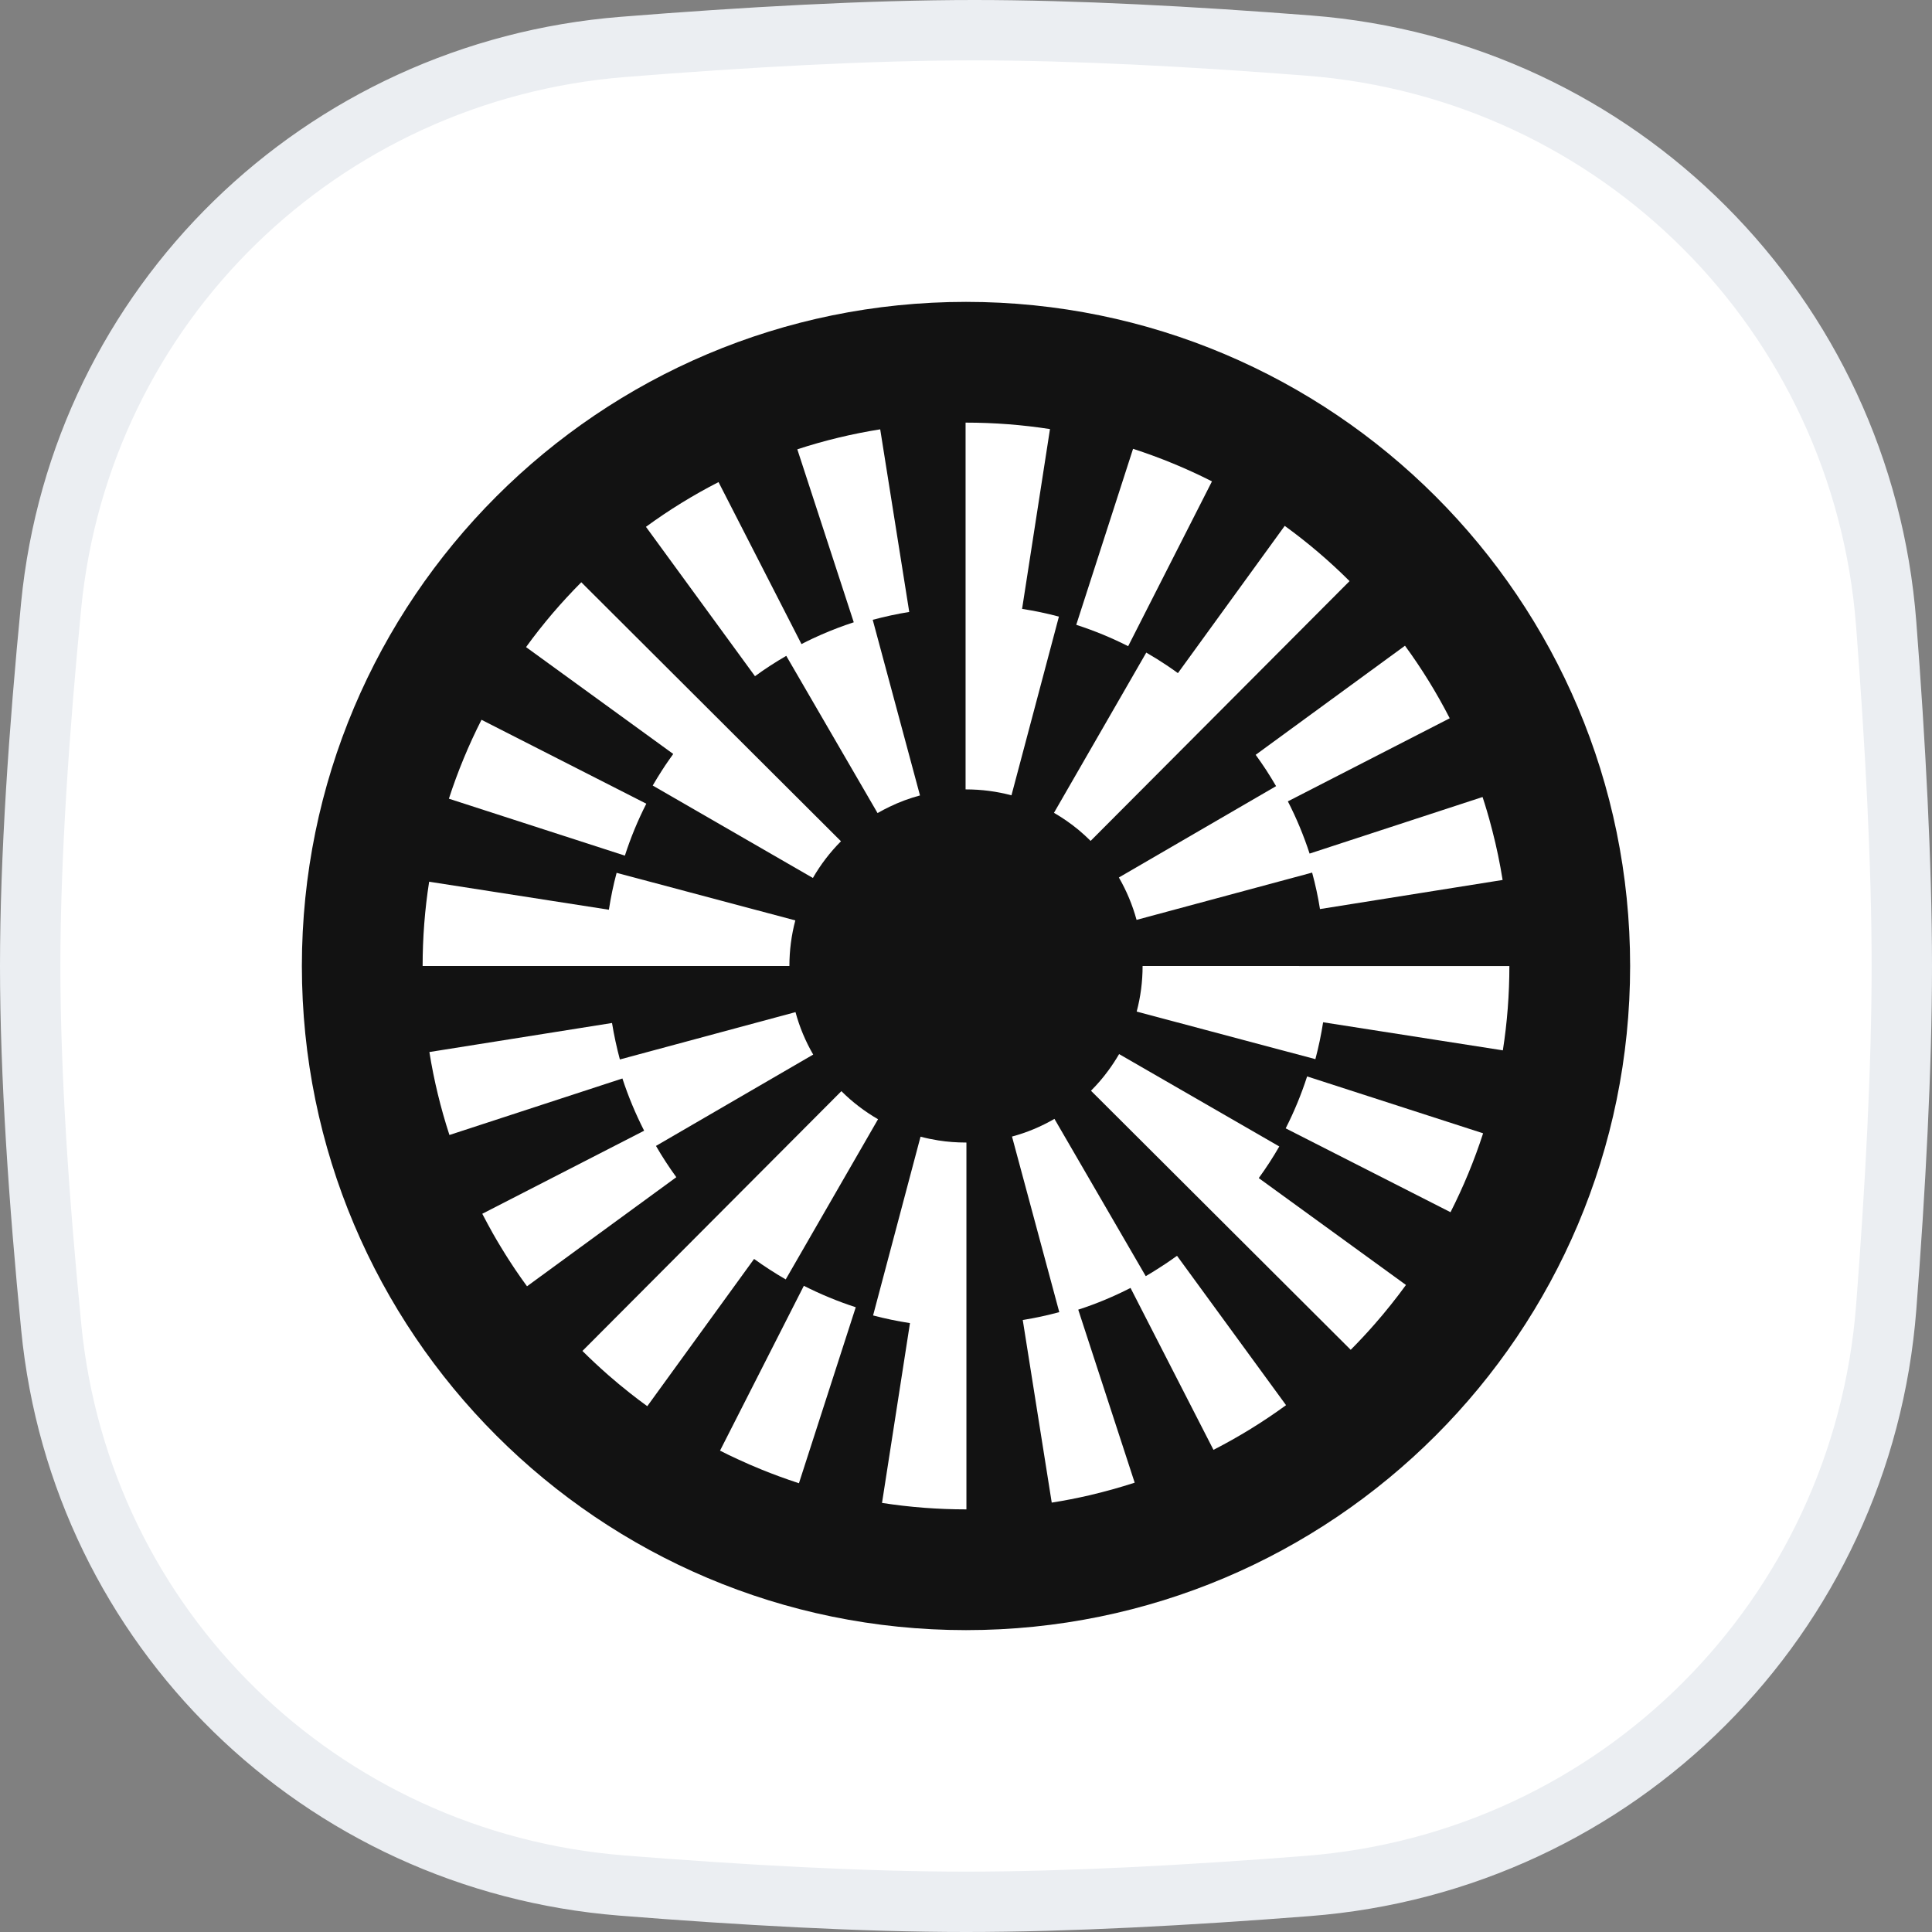
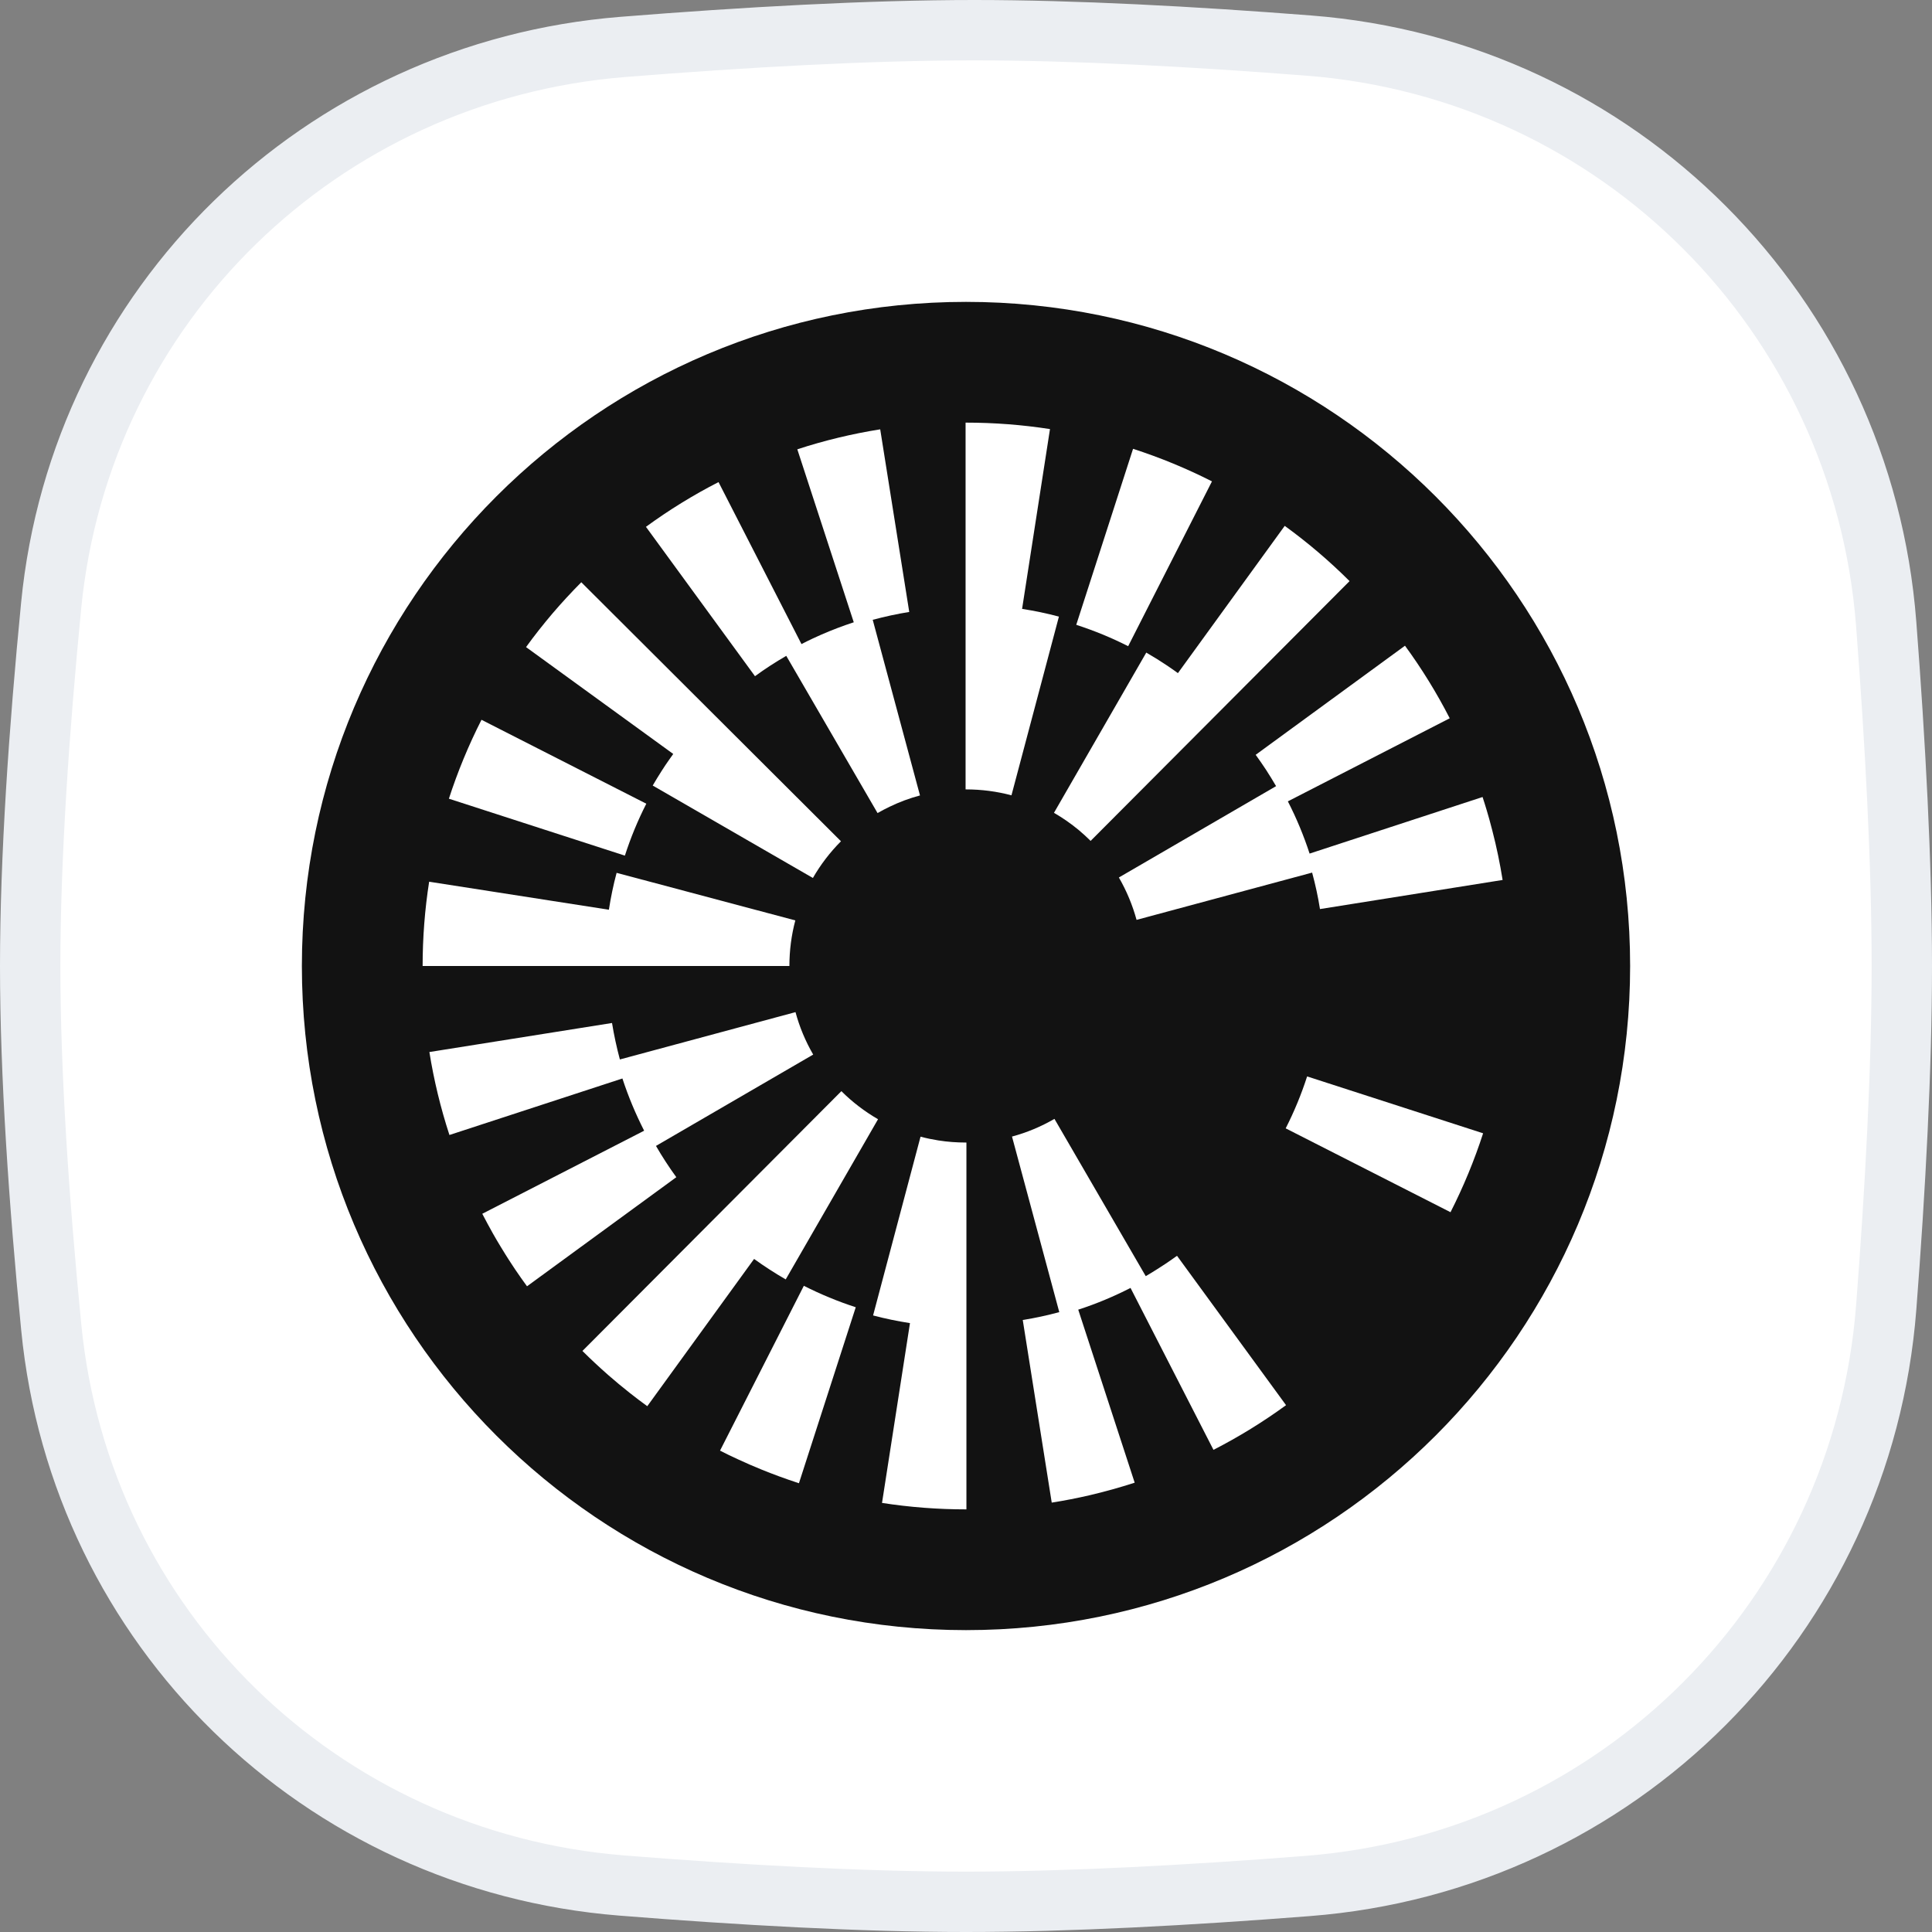
<svg xmlns="http://www.w3.org/2000/svg" width="32" height="32" viewBox="0 0 32 32" fill="none">
  <rect x="0" y="0" width="32" height="32" fill="#808080" stroke="none" />
  <g clip-path="url(#clip0_12512_1796)">
    <path d="M0.847 10.033C1.334 5.048 5.318 1.177 10.318 0.777C12.332 0.616 14.389 0.5 16.138 0.5C17.806 0.5 19.755 0.605 21.679 0.755C26.805 1.153 30.845 5.203 31.241 10.33C31.392 12.297 31.5 14.294 31.5 16C31.5 17.701 31.393 19.69 31.242 21.651C30.846 26.787 26.794 30.839 21.658 31.238C19.688 31.392 17.694 31.5 16 31.5C14.276 31.5 12.265 31.387 10.297 31.23C5.307 30.831 1.336 26.963 0.849 21.986C0.646 19.918 0.5 17.798 0.5 16C0.5 14.208 0.646 12.096 0.847 10.033Z" fill="white" stroke="#EBEEF2" />
    <path d="M16 27C22.075 27 27 22.075 27 16C27 9.925 22.075 5 16 5C9.925 5 5 9.925 5 16C5 22.075 9.925 27 16 27Z" fill="#121212" />
    <path d="M16.929 10.085L17.391 7.107C16.934 7.036 16.466 7 16 7H15.993V13.075H16C16.256 13.075 16.51 13.108 16.753 13.173L17.539 10.213C17.338 10.159 17.134 10.117 16.929 10.085Z" fill="white" />
    <path d="M14.535 13.467L13.023 10.863C12.845 10.966 12.671 11.078 12.505 11.2L10.699 8.726C11.079 8.448 11.483 8.199 11.901 7.985L13.275 10.668C13.335 10.637 13.395 10.607 13.457 10.578L13.545 10.538L13.607 10.51C13.782 10.434 13.96 10.366 14.141 10.307L13.206 7.442C13.652 7.296 14.114 7.185 14.579 7.111L15.06 10.136C14.857 10.168 14.654 10.213 14.455 10.266L15.238 13.175C15.065 13.221 14.896 13.284 14.735 13.362C14.667 13.394 14.6 13.43 14.535 13.467Z" fill="white" />
    <path d="M7.975 11.922L10.705 13.312C10.564 13.588 10.445 13.877 10.35 14.172L7.435 13.229C7.58 12.781 7.762 12.341 7.975 11.922Z" fill="white" />
    <path d="M21.136 13.021L18.532 14.534C18.66 14.755 18.758 14.991 18.825 15.236L21.733 14.453C21.787 14.652 21.831 14.854 21.863 15.057L24.888 14.575C24.844 14.301 24.788 14.028 24.718 13.759C24.702 13.695 24.685 13.631 24.667 13.567L24.626 13.425C24.604 13.35 24.58 13.276 24.556 13.201L21.691 14.138C21.594 13.841 21.474 13.551 21.331 13.273L24.012 11.897C23.798 11.479 23.549 11.075 23.271 10.695L20.798 12.502C20.858 12.585 20.916 12.669 20.972 12.754C21.029 12.842 21.083 12.931 21.136 13.021Z" fill="white" />
    <path d="M18.767 7.434C19.214 7.578 19.654 7.76 20.074 7.973L18.686 10.703C18.41 10.563 18.12 10.444 17.826 10.349L18.767 7.434Z" fill="white" />
    <path d="M18.986 10.809L17.457 13.463C17.601 13.546 17.739 13.642 17.867 13.748C17.935 13.805 18.001 13.865 18.064 13.928L22.353 9.625C22.02 9.293 21.659 8.985 21.279 8.71L19.51 11.149C19.449 11.105 19.388 11.062 19.325 11.02C19.215 10.946 19.102 10.876 18.986 10.809Z" fill="white" />
    <path d="M13.464 14.542L10.811 13.011C10.859 12.928 10.91 12.845 10.962 12.764L11.018 12.678L11.06 12.617L11.097 12.564L11.151 12.488L8.713 10.718C8.851 10.527 8.998 10.341 9.151 10.161C9.304 9.982 9.463 9.81 9.628 9.644L13.929 13.934C13.748 14.116 13.591 14.321 13.464 14.542Z" fill="white" />
    <path d="M10.213 14.457L13.173 15.245C13.108 15.489 13.075 15.743 13.075 16H7C7 15.533 7.036 15.063 7.108 14.604L10.085 15.068C10.117 14.862 10.159 14.658 10.213 14.457Z" fill="white" />
    <path d="M21.295 18.689L24.025 20.078C24.238 19.659 24.42 19.219 24.565 18.771L21.65 17.829C21.555 18.123 21.436 18.413 21.295 18.689Z" fill="white" />
    <path d="M17.465 18.532L18.977 21.137C19.042 21.099 19.106 21.061 19.169 21.02C19.213 20.993 19.256 20.965 19.299 20.936L19.38 20.881C19.419 20.855 19.457 20.828 19.495 20.8L21.301 23.274C20.921 23.551 20.517 23.8 20.099 24.014L18.725 21.332C18.589 21.402 18.45 21.466 18.31 21.525C18.162 21.587 18.012 21.643 17.859 21.692L18.794 24.558C18.549 24.637 18.299 24.707 18.047 24.766C17.84 24.814 17.63 24.855 17.42 24.888L16.94 21.863C17.143 21.831 17.345 21.787 17.545 21.733L16.762 18.825C17.008 18.759 17.244 18.66 17.465 18.532Z" fill="white" />
    <path d="M10.865 18.98L13.469 17.467C13.341 17.246 13.242 17.01 13.176 16.764L10.267 17.548C10.214 17.349 10.17 17.147 10.137 16.944L7.112 17.425C7.186 17.89 7.298 18.352 7.444 18.799L10.309 17.863C10.406 18.16 10.527 18.449 10.669 18.728L7.988 20.104C8.045 20.214 8.104 20.323 8.165 20.432C8.207 20.506 8.25 20.58 8.295 20.653L8.37 20.775L8.42 20.854L8.468 20.928L8.532 21.025C8.596 21.12 8.662 21.213 8.729 21.305L11.202 19.498C11.081 19.332 10.968 19.158 10.865 18.98Z" fill="white" />
    <path d="M13.233 24.567C13.123 24.531 13.013 24.493 12.904 24.453C12.806 24.417 12.708 24.379 12.612 24.34C12.479 24.286 12.348 24.229 12.219 24.169C12.166 24.145 12.114 24.12 12.062 24.095L11.926 24.027L13.314 21.297C13.591 21.437 13.88 21.557 14.174 21.652L13.233 24.567Z" fill="white" />
    <path d="M13.014 21.191L14.543 18.538C14.322 18.41 14.117 18.254 13.936 18.073L9.647 22.376C9.784 22.513 9.927 22.645 10.073 22.774C10.19 22.877 10.311 22.976 10.433 23.073C10.528 23.148 10.624 23.221 10.721 23.291L12.49 20.852C12.659 20.974 12.834 21.087 13.014 21.191Z" fill="white" />
-     <path d="M18.536 17.459L21.189 18.989C21.085 19.17 20.971 19.345 20.849 19.513L23.287 21.283C23.207 21.393 23.125 21.501 23.04 21.607C22.951 21.719 22.859 21.829 22.765 21.936C22.638 22.081 22.507 22.221 22.372 22.357L18.07 18.066C18.174 17.962 18.27 17.851 18.356 17.733C18.421 17.645 18.481 17.553 18.536 17.459Z" fill="white" />
    <path d="M15.247 18.827L14.461 21.788C14.662 21.841 14.866 21.883 15.072 21.915L14.609 24.893C15.066 24.964 15.534 25 16 25H16.007V18.924H16C15.846 18.924 15.693 18.913 15.542 18.889C15.442 18.873 15.344 18.853 15.247 18.827Z" fill="white" />
-     <path d="M18.827 16.755C18.892 16.511 18.925 16.257 18.925 16L25 16.001C25 16.468 24.964 16.938 24.892 17.397L21.915 16.932C21.883 17.138 21.84 17.342 21.787 17.543L18.827 16.755Z" fill="white" />
  </g>
  <defs>
    <clipPath id="clip0_12512_1796">
      <rect width="32" height="32" fill="white" />
    </clipPath>
  </defs>
</svg>